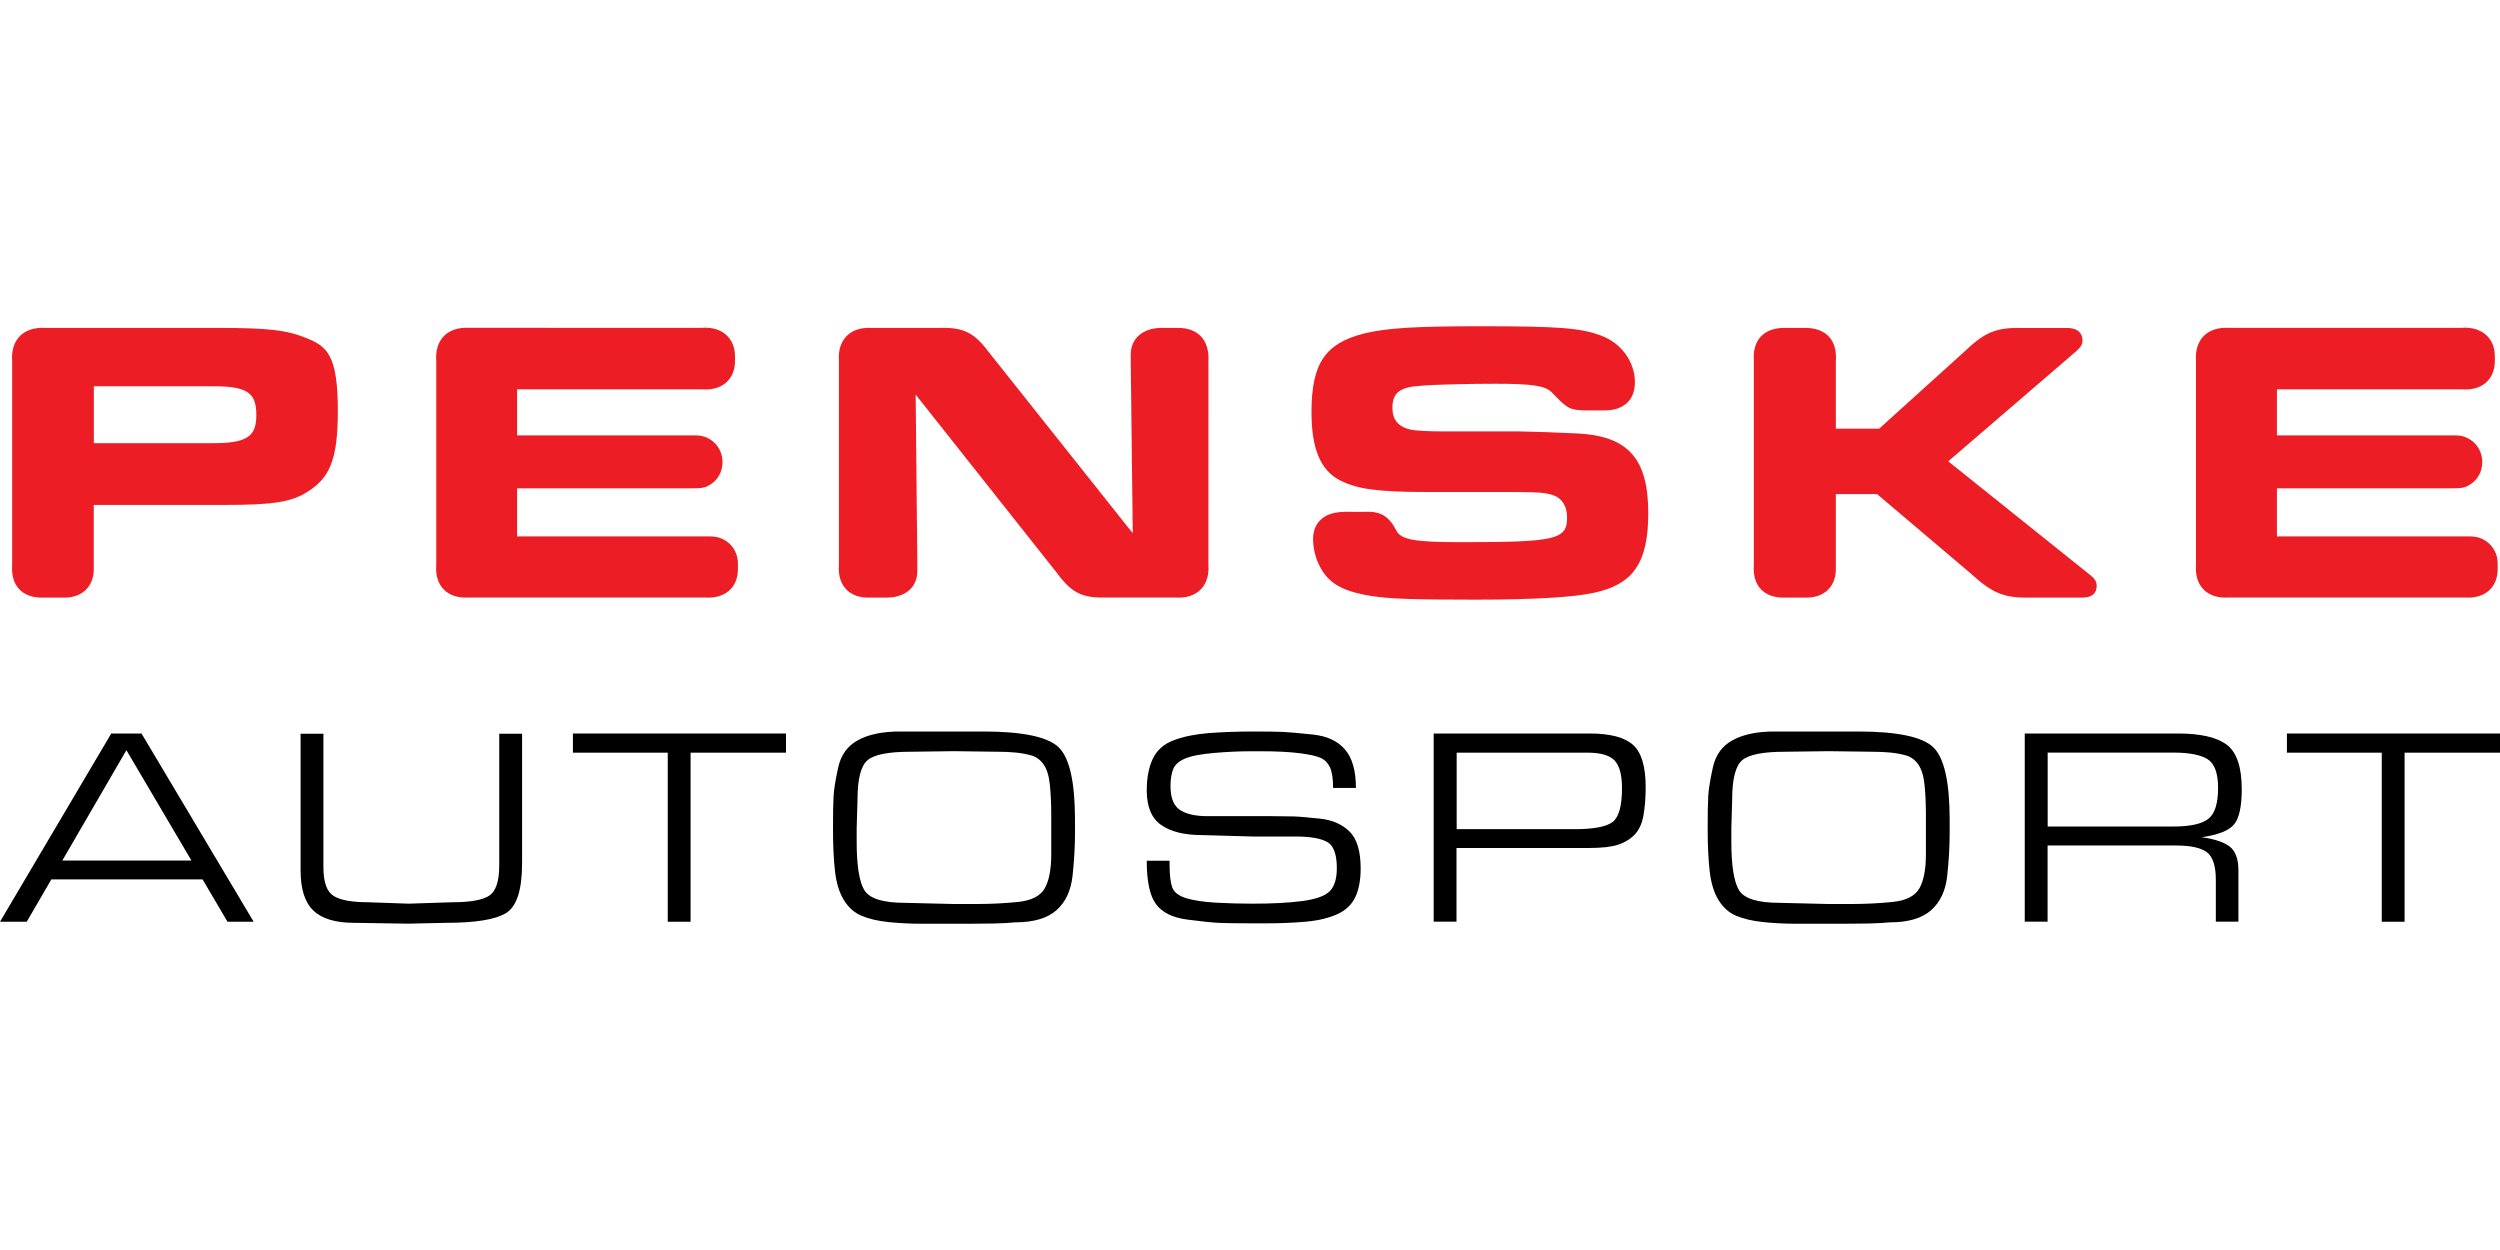
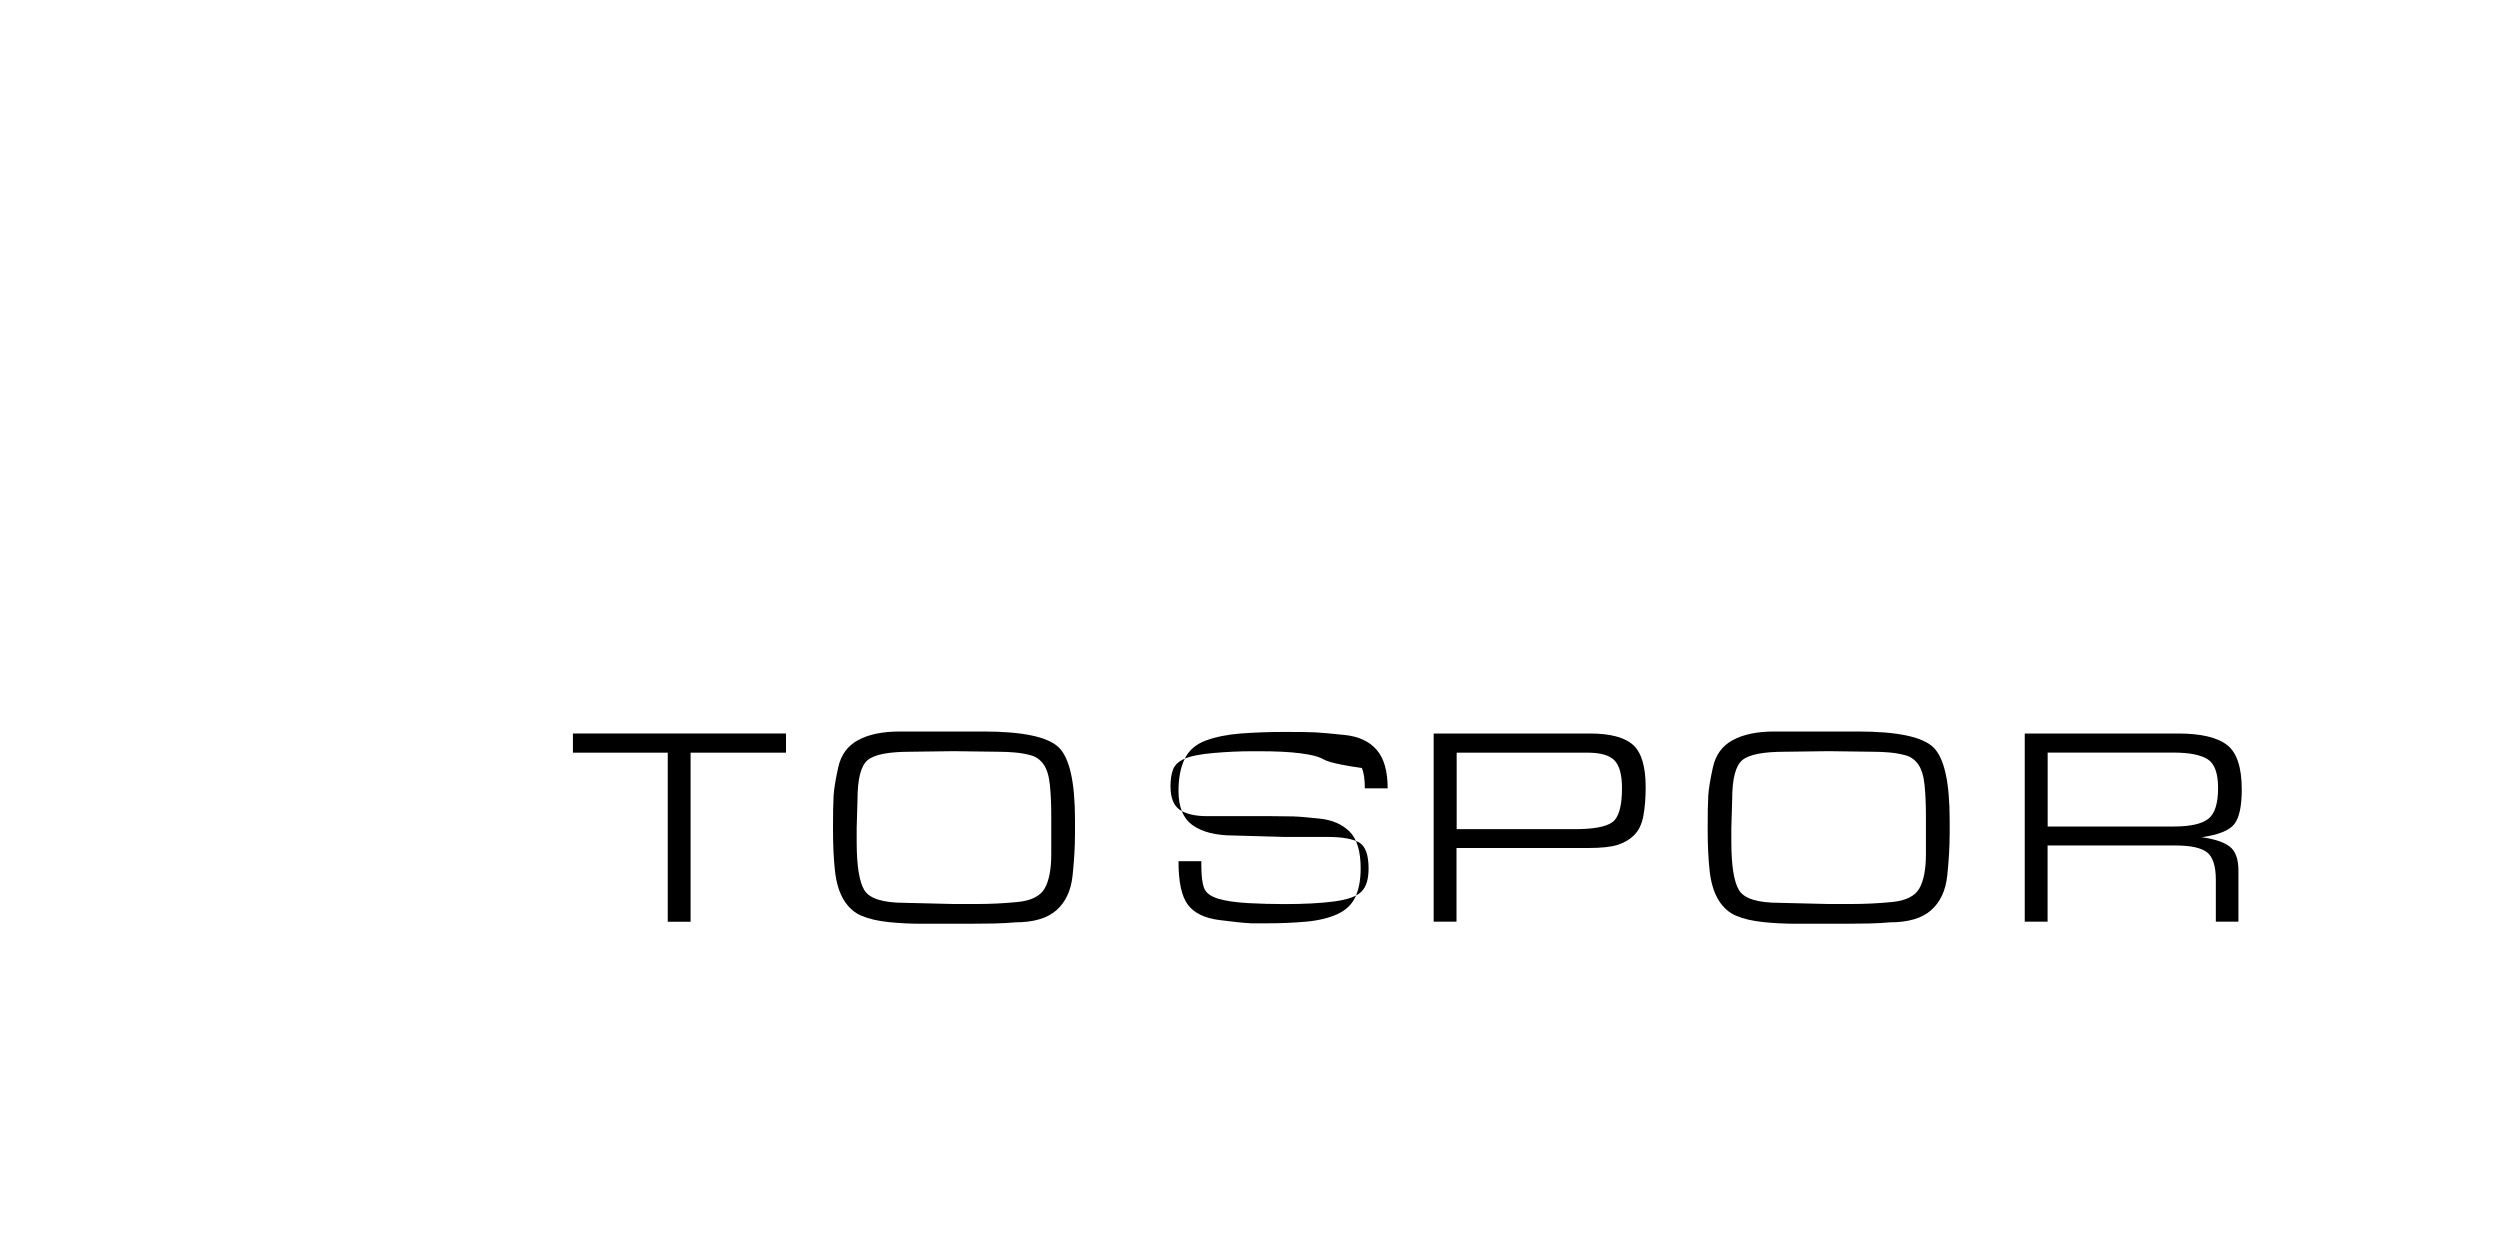
<svg xmlns="http://www.w3.org/2000/svg" version="1.1" id="Layer_1" x="0px" y="0px" viewBox="0 0 300 150" style="enable-background:new 0 0 300 150;" xml:space="preserve">
  <style type="text/css">
	.st0{fill:#00AFAA;}
	.st1{fill:none;stroke:#000000;stroke-width:1.018;stroke-miterlimit:10;}
	.st2{fill:#C5A266;}
	.st3{fill:#EC2026;}
	.st4{clip-path:url(#SVGID_11_);fill:url(#SVGID_12_);}
	.st5{clip-path:url(#SVGID_13_);fill:url(#SVGID_14_);}
	.st6{clip-path:url(#SVGID_15_);fill:url(#SVGID_16_);}
	.st7{clip-path:url(#SVGID_17_);fill:url(#SVGID_18_);}
	.st8{clip-path:url(#SVGID_19_);fill:url(#SVGID_20_);}
	.st9{clip-path:url(#SVGID_21_);fill:url(#SVGID_22_);}
	.st10{clip-path:url(#SVGID_23_);fill:url(#SVGID_24_);}
	.st11{clip-path:url(#SVGID_25_);fill:url(#SVGID_26_);}
	.st12{clip-path:url(#SVGID_27_);fill:url(#SVGID_28_);}
	.st13{clip-path:url(#SVGID_29_);fill:url(#SVGID_30_);}
	.st14{fill:#303740;}
	.st15{fill:#E21E2F;}
	.st16{clip-path:url(#SVGID_32_);fill:#FFFFFF;}
	.st17{clip-path:url(#SVGID_34_);}
	.st18{clip-path:url(#SVGID_36_);}
	.st19{clip-path:url(#SVGID_40_);}
	.st20{clip-path:url(#SVGID_42_);}
	.st21{clip-path:url(#SVGID_46_);}
	.st22{clip-path:url(#SVGID_48_);}
	.st23{clip-path:url(#SVGID_52_);}
	.st24{clip-path:url(#SVGID_54_);}
	.st25{clip-path:url(#SVGID_58_);}
	.st26{clip-path:url(#SVGID_60_);}
	.st27{clip-path:url(#SVGID_64_);}
	.st28{clip-path:url(#SVGID_66_);}
	.st29{clip-path:url(#SVGID_70_);}
	.st30{clip-path:url(#SVGID_72_);}
	.st31{clip-path:url(#SVGID_76_);fill:url(#SVGID_77_);}
	.st32{clip-path:url(#SVGID_79_);fill:#36C2EB;}
	.st33{clip-path:url(#SVGID_81_);fill:#FFFFFF;}
	.st34{clip-path:url(#SVGID_83_);}
	.st35{fill:#D01F39;}
	.st36{fill:#4A4F54;}
	.st37{fill:#FFFFFF;}
	.st38{fill:#C12028;}
	.st39{fill:#EC1D24;}
	.st40{fill:#D32A29;}
	.st41{fill:#010101;}
	.st42{fill:#002554;}
	.st43{fill:#D50037;}
	.st44{fill-rule:evenodd;clip-rule:evenodd;}
</style>
  <g>
-     <path class="st39" d="M11.26,60.59h15.86c5.58,0,7.77-0.34,9.66-1.5c2.67-1.65,3.76-3.66,3.76-9.77c0-6.84-1.32-7.78-3.92-8.81   c-2.18-0.86-4.16-1.16-10.37-1.16H5.44c-2.62-0.15-4.17,1.41-3.98,3.98v24.45c-0.19,2.53,1.26,4.03,3.78,3.93h2.23   c2.23,0.1,3.69-1.16,3.78-3.25V60.59z M11.26,53.18v-6.83h14.31c4.27,0,5.19,0.87,5.19,3.48c0,2.58-1.16,3.35-5.19,3.35H11.26z    M62.05,46.72h22.17c2.38,0.2,3.98-1.16,3.98-3.4v-0.58c0-2.18-1.6-3.59-3.98-3.4H56.33c-2.62-0.15-4.17,1.41-3.98,3.98v24.45   c-0.2,2.57,1.36,4.12,3.98,3.93h28.24c2.38,0.19,3.98-1.16,3.98-3.4v-0.58c0.05-1.84-1.36-3.35-3.25-3.35H62.05v-5.77h20.77   c1.41,0,1.75-0.05,2.38-0.43c0.97-0.58,1.5-1.6,1.5-2.72c0-1.8-1.41-3.2-3.16-3.2H62.05V46.72z M135.93,63.99l-17.27-21.73   c-1.79-2.38-3.05-3.01-6.06-2.91h-8c-2.57-0.15-4.12,1.41-3.93,3.98v24.45c-0.2,2.47,1.26,4.03,3.73,3.93h1.99   c2.28,0,3.69-1.26,3.69-3.2v-0.78l-0.2-20.38l16.98,21.44c1.79,2.42,3.06,3.01,6.07,2.91h8.1c2.57,0.19,4.17-1.36,3.98-3.93V43.33   c0.14-2.52-1.26-4.03-3.74-3.98h-1.89c-2.23,0-3.69,1.26-3.69,3.2v0.78L135.93,63.99z M161.31,61.43c-2.33,0-3.74,1.21-3.74,3.25   c0,0.82,0.14,1.6,0.44,2.47c1.02,2.62,2.67,3.74,6.55,4.37c2.19,0.34,5.09,0.44,12.47,0.44c6.99,0,11.84-0.29,14.26-0.83   c4.75-1.02,6.5-3.64,6.5-9.56c0-6.55-2.42-9.27-8.58-9.56c-1.65-0.09-6.02-0.24-6.89-0.24h-9.17c-1.7,0-3.49-0.09-3.98-0.24   c-1.41-0.34-2.08-1.21-2.08-2.57c0-1.84,0.87-2.52,3.44-2.67c1.55-0.15,5.97-0.24,8.88-0.24c4.51,0,6.01,0.24,6.79,1.02   c1.94,2.04,2.18,2.13,4.12,2.18h2.23c2.33,0,3.64-1.26,3.64-3.4c0-2.42-1.65-4.71-4.07-5.58c-2.47-0.92-5.04-1.12-14.56-1.12   c-7.52,0-11.16,0.2-13.87,0.87c-4.66,1.17-6.31,3.59-6.31,9.41c0,4.41,1.07,6.99,3.4,8.2c2.09,1.07,4.56,1.41,10.53,1.41h8.93   c4.46,0,5.14,0.05,6.16,0.39c1.02,0.34,1.65,1.31,1.65,2.67c0,2.67-1.36,2.96-12.81,2.96c-5.43,0-7.08-0.29-7.66-1.36   c-0.92-1.8-1.94-2.38-3.88-2.28H161.31z M220.3,51.43v-8.1c0.2-2.57-1.26-4.03-3.78-3.98h-2.28c-2.52-0.05-3.98,1.41-3.78,3.98   v24.45c-0.2,2.53,1.26,4.03,3.78,3.93h2.28c2.23,0.1,3.69-1.16,3.78-3.25v-9.17h4.95l11.16,9.46c2.82,2.57,4.12,3.06,7.76,2.96   h5.73c1.12,0,1.7-0.49,1.7-1.41c0-0.49-0.2-0.83-0.73-1.26l-17.08-13.68l15.33-13.19c0.58-0.54,0.78-0.83,0.78-1.31   c0-0.97-0.68-1.5-1.79-1.5h-5.19c-3.39-0.1-4.7,0.44-7.33,2.96l-10.09,9.12H220.3z M273.23,46.72h22.17   c2.38,0.2,3.98-1.16,3.98-3.4v-0.58c0-2.18-1.6-3.59-3.98-3.4h-27.9c-2.62-0.15-4.17,1.41-3.98,3.98v24.45   c-0.19,2.57,1.36,4.12,3.98,3.93h28.24c2.38,0.19,3.98-1.16,3.98-3.4v-0.58c0.05-1.84-1.36-3.35-3.25-3.35h-23.24v-5.77h20.76   c1.41,0,1.75-0.05,2.38-0.43c0.97-0.58,1.5-1.6,1.5-2.72c0-1.8-1.41-3.2-3.15-3.2h-21.49V46.72z" />
    <g>
-       <path d="M3.21,110.61H0l13.35-22.59h3.63l13.46,22.59h-3.14l-2.99-5.08H6.16L3.21,110.61z M7.48,103.26h15.49l-7.8-13.24    L7.48,103.26z" />
-       <path d="M62.65,103.58c0,3.2-0.64,5.19-1.91,5.98c-1.28,0.79-3.69,1.18-7.23,1.18l-4.54,0.1l-6.47-0.1    c-2.24,0-3.87-0.49-4.89-1.47c-1.03-0.98-1.54-2.59-1.54-4.83V88.05h2.74v16.01c0,1.8,0.41,2.95,1.22,3.45    c0.81,0.51,2.2,0.76,4.17,0.76l4.84,0.17l5.25-0.17c2.12,0,3.59-0.26,4.4-0.78c0.81-0.52,1.22-1.73,1.22-3.65v-0.51V88.05h2.74    V103.58z" />
      <path d="M80.13,110.61V90.32H68.75v-2.3h25.57v2.3H82.87v20.29H80.13z" />
      <path d="M108,87.78h9.99c4.7,0,7.71,0.63,9.03,1.88c1.32,1.25,1.98,4.17,1.98,8.76v0.81v0.71c0,1.63-0.1,3.34-0.29,5.13    c-0.19,1.8-0.84,3.18-1.93,4.15c-1.1,0.97-2.74,1.46-4.93,1.46c-0.68,0.07-1.54,0.11-2.59,0.14c-1.05,0.02-2.05,0.03-3,0.03h-5.05    h-0.61c-1.38,0-2.7-0.07-3.98-0.2c-1.28-0.14-2.35-0.38-3.22-0.75c-0.87-0.36-1.58-0.99-2.13-1.88c-0.55-0.89-0.91-2.06-1.07-3.48    c-0.16-1.43-0.24-3.11-0.24-5.06c0-1.83,0.02-3.15,0.07-3.96c0.04-0.8,0.23-1.95,0.56-3.45c0.33-1.49,1.12-2.58,2.39-3.26    C104.25,88.12,105.92,87.78,108,87.78z M108.59,108.34l5.84,0.14h2.11h0.71c1.61,0,3.23-0.08,4.86-0.24    c1.63-0.16,2.71-0.7,3.24-1.61c0.53-0.92,0.8-2.29,0.8-4.12v-4.65c0-1.43-0.06-2.66-0.17-3.72c-0.11-1.05-0.36-1.85-0.75-2.41    c-0.38-0.55-0.89-0.92-1.51-1.09c-0.62-0.17-1.25-0.28-1.9-0.34c-0.64-0.06-1.33-0.09-2.05-0.09l-5.32-0.07l-5.25,0.07    c-2.57,0-4.27,0.33-5.08,1c-0.81,0.67-1.22,2.25-1.22,4.74l-0.1,3.4v1.67c0,2.86,0.31,4.79,0.92,5.8    C104.35,107.84,105.97,108.34,108.59,108.34z" />
-       <path d="M158.57,90.99c-0.47-0.24-1.33-0.44-2.57-0.6c-1.24-0.16-2.84-0.24-4.81-0.24h-0.95c-1.49,0-3.03,0.07-4.62,0.21    c-1.59,0.14-2.75,0.37-3.47,0.69c-0.72,0.32-1.19,0.75-1.39,1.3c-0.2,0.55-0.3,1.21-0.3,1.99c0,1.4,0.38,2.35,1.13,2.85    c0.76,0.5,1.86,0.75,3.3,0.75h2.47h5.32c0.93,0,1.75,0.01,2.47,0.03c0.72,0.02,1.81,0.11,3.27,0.27c1.46,0.16,2.63,0.67,3.52,1.54    c0.89,0.87,1.34,2.35,1.34,4.44c0,1.37-0.22,2.52-0.64,3.43c-0.43,0.91-1.16,1.6-2.18,2.06c-1.03,0.46-2.27,0.76-3.73,0.89    c-1.46,0.13-3.04,0.2-4.76,0.2h-1.8c-1.69,0-2.96-0.02-3.81-0.05c-0.85-0.04-2.15-0.17-3.89-0.4c-1.75-0.23-3-0.85-3.74-1.84    c-0.75-1-1.12-2.73-1.12-5.22h2.74v0.5c0,1.22,0.11,2.12,0.32,2.7c0.21,0.58,0.77,1.01,1.66,1.29c0.89,0.27,2.08,0.45,3.57,0.54    c1.49,0.08,2.96,0.12,4.4,0.12c2.35,0,4.33-0.1,5.94-0.31c1.61-0.21,2.71-0.59,3.3-1.16c0.59-0.57,0.88-1.5,0.88-2.8    c0-1.64-0.38-2.68-1.13-3.12c-0.76-0.44-2.03-0.67-3.84-0.67h-5.17l-6.05-0.17c-2.12,0-3.75-0.41-4.9-1.22    c-1.15-0.81-1.72-2.19-1.72-4.13c0-1.54,0.25-2.82,0.74-3.84c0.5-1.03,1.34-1.76,2.52-2.2c1.18-0.44,2.58-0.72,4.18-0.85    c1.6-0.12,3.39-0.19,5.38-0.19c1.65,0,2.84,0.02,3.57,0.05c0.73,0.04,1.93,0.14,3.59,0.32c1.66,0.18,2.93,0.77,3.8,1.78    c0.88,1.01,1.32,2.55,1.32,4.62h-2.74c0-1.09-0.12-1.9-0.36-2.44C159.36,91.58,159.02,91.21,158.57,90.99z" />
+       <path d="M158.57,90.99c-0.47-0.24-1.33-0.44-2.57-0.6c-1.24-0.16-2.84-0.24-4.81-0.24h-0.95c-1.49,0-3.03,0.07-4.62,0.21    c-1.59,0.14-2.75,0.37-3.47,0.69c-0.72,0.32-1.19,0.75-1.39,1.3c-0.2,0.55-0.3,1.21-0.3,1.99c0,1.4,0.38,2.35,1.13,2.85    c0.76,0.5,1.86,0.75,3.3,0.75h2.47h5.32c0.93,0,1.75,0.01,2.47,0.03c0.72,0.02,1.81,0.11,3.27,0.27c1.46,0.16,2.63,0.67,3.52,1.54    c0.89,0.87,1.34,2.35,1.34,4.44c0,1.37-0.22,2.52-0.64,3.43c-0.43,0.91-1.16,1.6-2.18,2.06c-1.03,0.46-2.27,0.76-3.73,0.89    c-1.46,0.13-3.04,0.2-4.76,0.2h-1.8c-0.85-0.04-2.15-0.17-3.89-0.4c-1.75-0.23-3-0.85-3.74-1.84    c-0.75-1-1.12-2.73-1.12-5.22h2.74v0.5c0,1.22,0.11,2.12,0.32,2.7c0.21,0.58,0.77,1.01,1.66,1.29c0.89,0.27,2.08,0.45,3.57,0.54    c1.49,0.08,2.96,0.12,4.4,0.12c2.35,0,4.33-0.1,5.94-0.31c1.61-0.21,2.71-0.59,3.3-1.16c0.59-0.57,0.88-1.5,0.88-2.8    c0-1.64-0.38-2.68-1.13-3.12c-0.76-0.44-2.03-0.67-3.84-0.67h-5.17l-6.05-0.17c-2.12,0-3.75-0.41-4.9-1.22    c-1.15-0.81-1.72-2.19-1.72-4.13c0-1.54,0.25-2.82,0.74-3.84c0.5-1.03,1.34-1.76,2.52-2.2c1.18-0.44,2.58-0.72,4.18-0.85    c1.6-0.12,3.39-0.19,5.38-0.19c1.65,0,2.84,0.02,3.57,0.05c0.73,0.04,1.93,0.14,3.59,0.32c1.66,0.18,2.93,0.77,3.8,1.78    c0.88,1.01,1.32,2.55,1.32,4.62h-2.74c0-1.09-0.12-1.9-0.36-2.44C159.36,91.58,159.02,91.21,158.57,90.99z" />
      <path d="M197.48,94.45c0,1.29-0.09,2.43-0.27,3.42c-0.18,0.99-0.54,1.76-1.07,2.3c-0.53,0.54-1.19,0.94-1.98,1.2    c-0.79,0.26-1.98,0.39-3.56,0.39h-15.82v8.84h-2.74V88.02h18.73c2.46,0,4.19,0.46,5.2,1.37C196.98,90.3,197.48,91.99,197.48,94.45    z M194.64,94.59c0-1.58-0.29-2.69-0.88-3.32c-0.59-0.63-1.67-0.95-3.25-0.95h-15.71v9.18h14.16c2.26,0,3.77-0.28,4.54-0.85    C194.25,98.09,194.64,96.73,194.64,94.59z" />
      <path d="M212.96,87.78h9.99c4.7,0,7.71,0.63,9.03,1.88c1.32,1.25,1.98,4.17,1.98,8.76v0.81v0.71c0,1.63-0.1,3.34-0.29,5.13    c-0.19,1.8-0.84,3.18-1.93,4.15c-1.1,0.97-2.74,1.46-4.93,1.46c-0.68,0.07-1.54,0.11-2.59,0.14c-1.05,0.02-2.05,0.03-3,0.03h-5.05    h-0.61c-1.38,0-2.7-0.07-3.98-0.2c-1.28-0.14-2.35-0.38-3.22-0.75c-0.87-0.36-1.58-0.99-2.13-1.88c-0.55-0.89-0.91-2.06-1.07-3.48    c-0.16-1.43-0.24-3.11-0.24-5.06c0-1.83,0.02-3.15,0.07-3.96c0.04-0.8,0.23-1.95,0.56-3.45c0.33-1.49,1.12-2.58,2.39-3.26    C209.21,88.12,210.88,87.78,212.96,87.78z M213.55,108.34l5.84,0.14h2.11h0.71c1.61,0,3.23-0.08,4.86-0.24    c1.63-0.16,2.71-0.7,3.24-1.61c0.53-0.92,0.8-2.29,0.8-4.12v-4.65c0-1.43-0.06-2.66-0.17-3.72c-0.11-1.05-0.36-1.85-0.75-2.41    c-0.38-0.55-0.89-0.92-1.51-1.09c-0.62-0.17-1.25-0.28-1.9-0.34c-0.64-0.06-1.33-0.09-2.05-0.09l-5.32-0.07l-5.25,0.07    c-2.57,0-4.27,0.33-5.08,1c-0.81,0.67-1.22,2.25-1.22,4.74l-0.1,3.4v1.67c0,2.86,0.31,4.79,0.92,5.8    C209.3,107.84,210.92,108.34,213.55,108.34z" />
      <path d="M269.01,94.72c0,2.03-0.3,3.43-0.9,4.18c-0.6,0.76-1.9,1.28-3.91,1.57c1.51,0.2,2.62,0.57,3.34,1.1    c0.71,0.53,1.07,1.5,1.07,2.9v6.13h-2.71v-5.01c0-1.67-0.36-2.78-1.07-3.32s-1.95-0.81-3.71-0.81h-15.41v9.14h-2.74V88.02h18.39    c2.73,0,4.69,0.46,5.88,1.37C268.42,90.3,269.01,92.08,269.01,94.72z M266.17,94.55c0-1.76-0.42-2.91-1.25-3.44    c-0.84-0.53-2.21-0.8-4.13-0.8h-15.07v8.87h15.14c1.99,0,3.37-0.31,4.15-0.93C265.78,97.64,266.17,96.41,266.17,94.55z" />
-       <path d="M285.81,110.61V90.32h-11.38v-2.3H300v2.3h-11.45v20.29H285.81z" />
    </g>
  </g>
</svg>